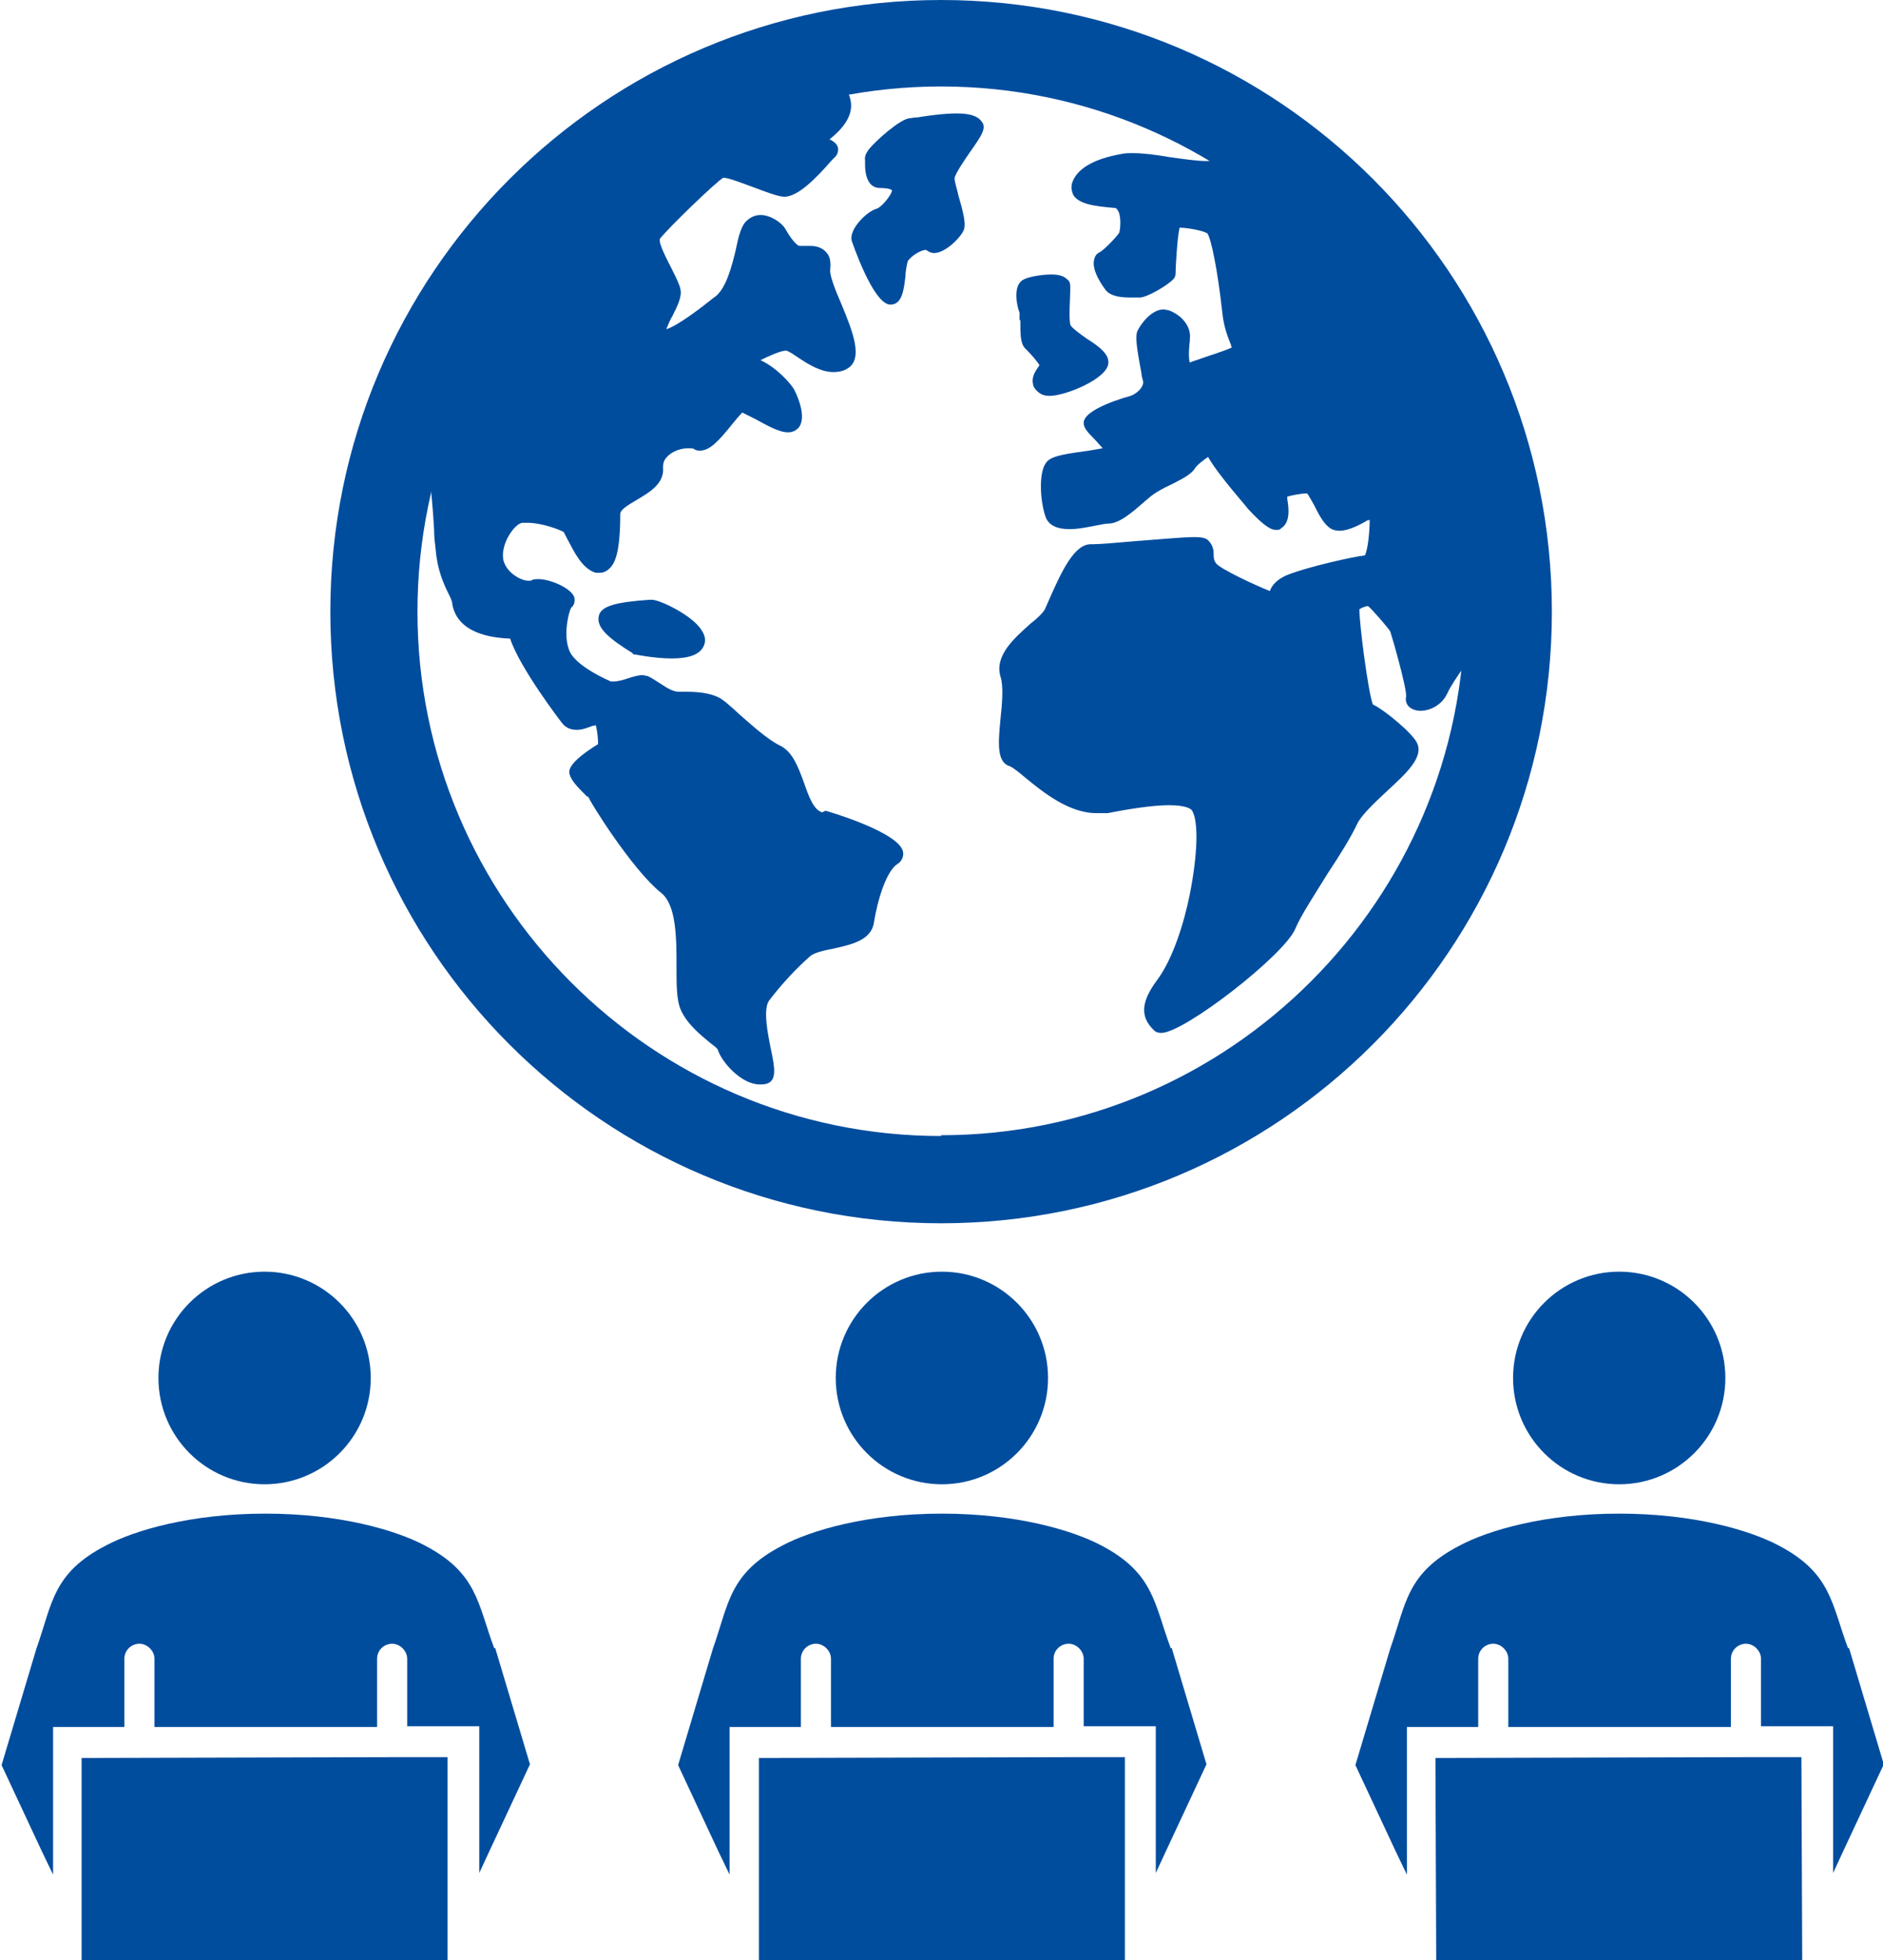
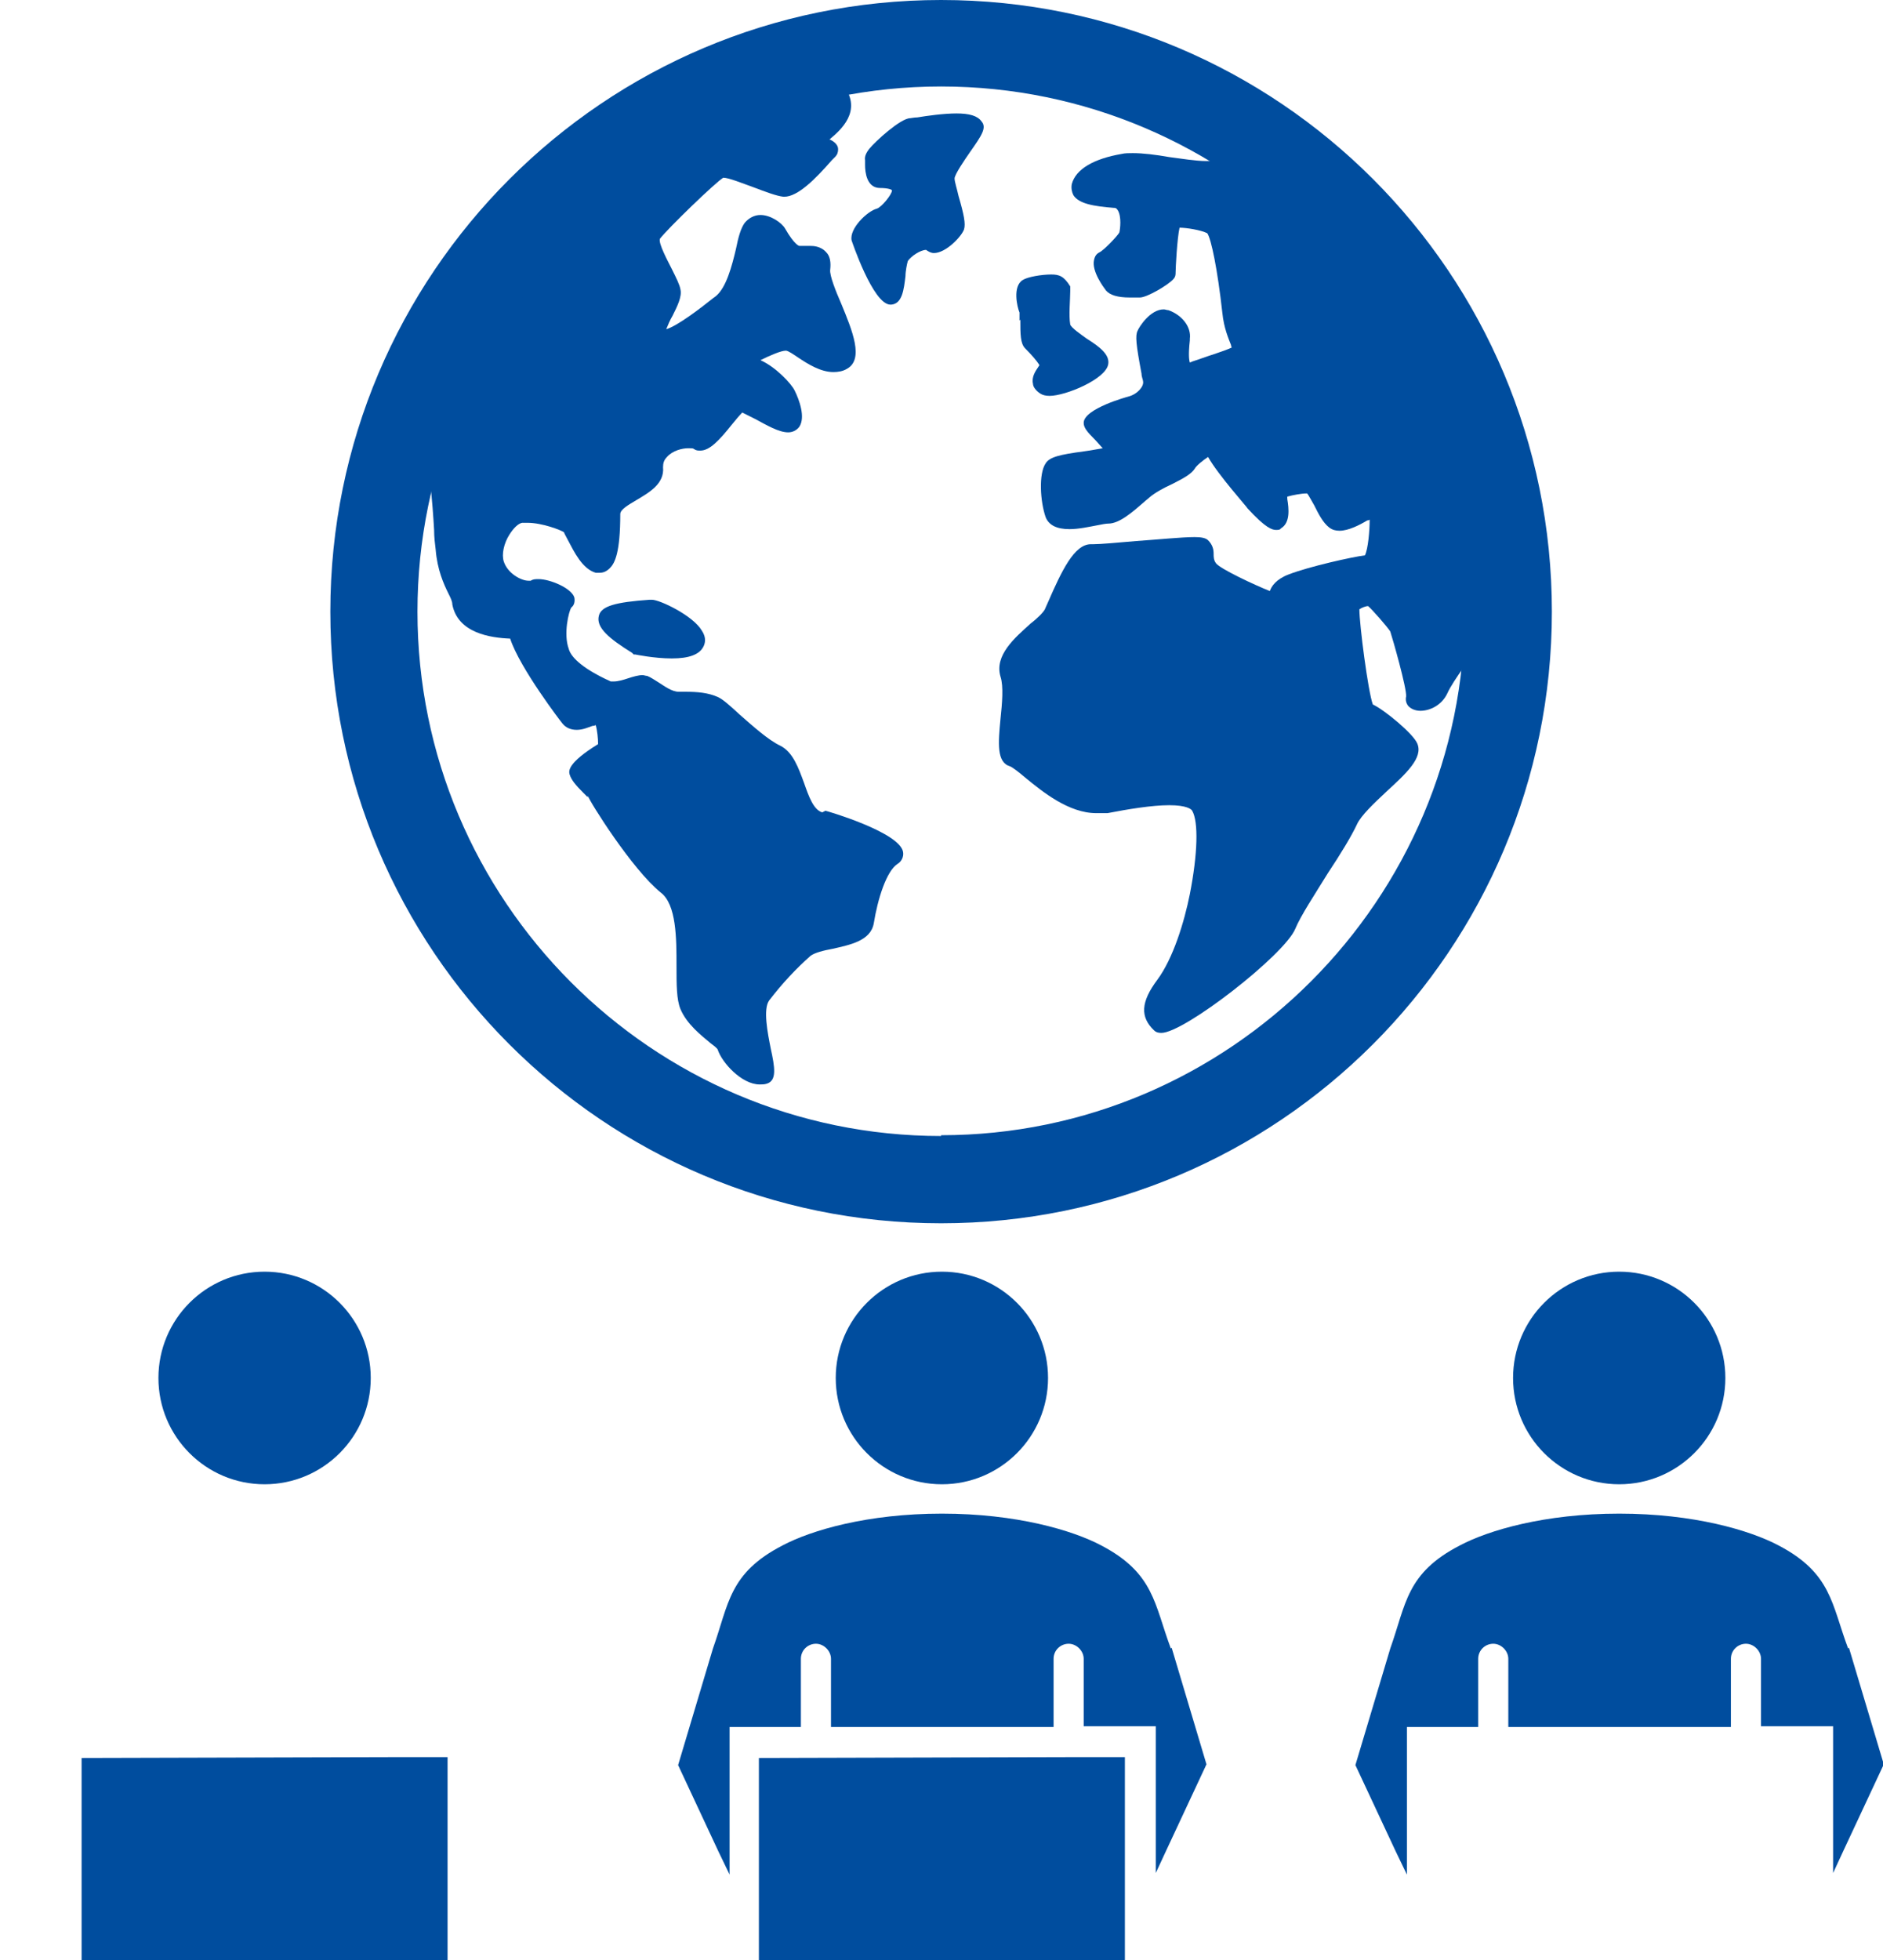
<svg xmlns="http://www.w3.org/2000/svg" width="74" height="77" viewBox="0 0 74 77" fill="none">
  <g clip-path="url(#clip0_306_109)">
    <path d="M10.398 58.303C12.702 58.303 14.57 56.434 14.57 54.128C14.57 51.822 12.702 49.952 10.398 49.952C8.094 49.952 6.226 51.822 6.226 54.128C6.226 56.434 8.094 58.303 10.398 58.303Z" fill="#004D9E" />
    <path d="M17.589 69.022H15.348L3.207 69.054V77H17.589V69.022Z" fill="#004D9E" />
-     <path d="M19.426 64.754C18.772 63.008 18.772 61.793 16.687 60.703C15.566 60.11 13.355 59.456 10.429 59.456C7.503 59.456 5.292 60.11 4.172 60.703C2.055 61.793 2.055 63.008 1.432 64.754L0.062 69.334L1.65 72.731L2.086 73.635V67.838H4.888V65.159C4.888 64.816 5.168 64.567 5.479 64.567C5.79 64.567 6.071 64.847 6.071 65.159V67.838H14.819V65.159C14.819 64.816 15.099 64.567 15.41 64.567C15.722 64.567 16.002 64.847 16.002 65.159V67.807H18.835V73.572L19.239 72.7L20.827 69.303L19.457 64.722L19.426 64.754Z" fill="#004D9E" />
    <path d="M37.016 58.303C39.319 58.303 41.187 56.434 41.187 54.128C41.187 51.822 39.319 49.952 37.016 49.952C34.712 49.952 32.844 51.822 32.844 54.128C32.844 56.434 34.712 58.303 37.016 58.303Z" fill="#004D9E" />
    <path d="M44.207 69.022H41.965L29.824 69.054V77H44.207V69.022Z" fill="#004D9E" />
    <path d="M46.013 64.754C45.359 63.008 45.359 61.793 43.273 60.703C42.152 60.11 39.942 59.456 37.016 59.456C34.089 59.456 31.879 60.11 30.758 60.703C28.641 61.793 28.641 63.008 28.018 64.754L26.649 69.334L28.236 72.731L28.672 73.635V67.838H31.474V65.159C31.474 64.816 31.754 64.567 32.066 64.567C32.377 64.567 32.657 64.847 32.657 65.159V67.838H41.405V65.159C41.405 64.816 41.685 64.567 41.997 64.567C42.308 64.567 42.588 64.847 42.588 65.159V67.807H45.421V73.572L45.826 72.7L47.413 69.303L46.044 64.722L46.013 64.754Z" fill="#004D9E" />
    <path d="M63.633 58.303C65.937 58.303 67.805 56.434 67.805 54.128C67.805 51.822 65.937 49.952 63.633 49.952C61.329 49.952 59.462 51.822 59.462 54.128C59.462 56.434 61.329 58.303 63.633 58.303Z" fill="#004D9E" />
-     <path d="M70.793 69.022H68.583L56.411 69.054L56.442 77H70.825L70.793 69.022Z" fill="#004D9E" />
    <path d="M72.63 64.754C71.976 63.008 71.976 61.793 69.891 60.703C68.77 60.11 66.559 59.456 63.633 59.456C60.707 59.456 58.496 60.11 57.376 60.703C55.259 61.793 55.259 63.008 54.636 64.754L53.266 69.334L54.854 72.731L55.29 73.635V67.838H58.092V65.159C58.092 64.816 58.372 64.567 58.683 64.567C58.995 64.567 59.275 64.847 59.275 65.159V67.838H68.023V65.159C68.023 64.816 68.303 64.567 68.614 64.567C68.925 64.567 69.206 64.847 69.206 65.159V67.807H72.039V73.572L72.443 72.7L74.031 69.303L72.661 64.722L72.63 64.754Z" fill="#004D9E" />
    <path d="M32.315 31.91C31.972 31.816 31.785 31.286 31.599 30.757C31.381 30.165 31.163 29.541 30.665 29.292C30.198 29.074 29.575 28.513 29.077 28.077C28.672 27.703 28.423 27.485 28.236 27.391C27.832 27.204 27.396 27.173 26.929 27.173C26.835 27.173 26.742 27.173 26.68 27.173C26.4 27.173 26.119 26.955 25.87 26.799C25.715 26.706 25.59 26.612 25.435 26.55C25.372 26.55 25.31 26.519 25.248 26.519C25.092 26.519 24.874 26.581 24.687 26.643C24.501 26.706 24.283 26.768 24.127 26.768C24.065 26.768 24.034 26.768 24.003 26.768C22.757 26.207 22.415 25.74 22.352 25.49C22.135 24.898 22.352 24.026 22.446 23.87C22.57 23.776 22.602 23.621 22.57 23.465C22.446 23.091 21.605 22.748 21.169 22.748C21.045 22.748 20.952 22.748 20.858 22.811C20.858 22.811 20.858 22.811 20.765 22.811C20.485 22.811 19.955 22.53 19.8 22.063C19.706 21.782 19.8 21.346 20.018 21.003C20.173 20.754 20.36 20.567 20.516 20.536C20.578 20.536 20.64 20.536 20.734 20.536C21.294 20.536 22.041 20.816 22.166 20.91C22.166 20.941 22.259 21.097 22.321 21.221C22.57 21.689 22.882 22.343 23.411 22.499C23.473 22.499 23.504 22.499 23.567 22.499C23.722 22.499 23.847 22.437 23.971 22.312C24.158 22.125 24.376 21.72 24.376 20.193C24.376 20.006 24.718 19.819 25.03 19.632C25.497 19.352 26.119 19.009 26.057 18.354C26.057 18.199 26.088 18.074 26.213 17.949C26.431 17.7 26.804 17.607 27.053 17.607C27.178 17.607 27.24 17.607 27.271 17.638C27.365 17.7 27.427 17.7 27.52 17.7C27.894 17.7 28.268 17.295 28.766 16.672C28.89 16.516 29.077 16.298 29.17 16.204C29.295 16.267 29.482 16.36 29.669 16.454C30.136 16.703 30.602 16.983 30.976 16.983C31.163 16.983 31.319 16.89 31.412 16.765C31.661 16.391 31.412 15.706 31.225 15.332C31.101 15.082 30.509 14.428 29.886 14.148C30.26 13.961 30.696 13.774 30.883 13.774C30.976 13.774 31.194 13.93 31.381 14.054C31.754 14.303 32.252 14.615 32.751 14.615C32.937 14.615 33.124 14.584 33.28 14.49C33.965 14.117 33.498 12.995 33.062 11.935C32.844 11.437 32.595 10.813 32.626 10.595C32.657 10.315 32.626 10.066 32.47 9.91C32.252 9.66 31.941 9.66 31.848 9.66C31.723 9.66 31.63 9.66 31.536 9.66C31.505 9.66 31.443 9.66 31.412 9.66C31.412 9.66 31.225 9.629 30.852 8.975C30.727 8.757 30.291 8.445 29.886 8.445C29.637 8.445 29.419 8.57 29.264 8.757C29.108 8.975 29.015 9.318 28.921 9.785C28.766 10.439 28.548 11.281 28.143 11.624L28.018 11.717C27.552 12.091 26.618 12.808 26.182 12.932C26.244 12.777 26.337 12.558 26.431 12.403C26.618 12.029 26.804 11.655 26.742 11.374C26.711 11.187 26.586 10.938 26.4 10.564C26.244 10.252 25.87 9.567 25.933 9.38C26.244 8.975 28.112 7.167 28.423 6.981C28.641 6.981 29.17 7.199 29.606 7.354C30.104 7.541 30.509 7.697 30.789 7.728C30.789 7.728 30.789 7.728 30.82 7.728C31.35 7.728 32.035 7.043 32.688 6.295C32.751 6.233 32.782 6.201 32.813 6.17C32.906 6.077 32.937 5.983 32.937 5.859C32.937 5.672 32.751 5.547 32.626 5.485C32.626 5.485 32.626 5.485 32.595 5.485C32.595 5.485 32.595 5.485 32.626 5.454C33.031 5.111 33.902 4.363 33.155 3.366L33.031 3.21H32.844C25.186 4.675 18.959 10.159 16.562 17.575L16.5 17.731L16.624 17.856C16.873 18.136 16.998 19.757 17.06 20.816C17.06 21.097 17.091 21.346 17.122 21.595C17.185 22.374 17.434 22.935 17.62 23.309C17.714 23.496 17.776 23.621 17.776 23.745C17.994 24.867 19.27 25.054 20.049 25.085C20.422 26.238 22.072 28.388 22.104 28.42C22.228 28.575 22.415 28.669 22.664 28.669C22.913 28.669 23.1 28.575 23.287 28.513C23.318 28.513 23.349 28.513 23.411 28.482C23.473 28.7 23.504 29.012 23.504 29.23C22.29 29.978 22.352 30.289 22.384 30.414C22.446 30.632 22.633 30.85 22.913 31.131C22.975 31.193 23.069 31.286 23.1 31.318C23.1 31.318 23.1 31.318 23.1 31.255C23.162 31.473 24.843 34.153 25.964 35.057C26.586 35.524 26.586 36.864 26.586 37.955C26.586 38.672 26.586 39.264 26.742 39.638C26.991 40.23 27.552 40.666 27.925 40.978C28.05 41.071 28.174 41.165 28.205 41.227C28.361 41.725 29.139 42.598 29.855 42.598C29.949 42.598 30.042 42.598 30.136 42.567C30.54 42.442 30.447 41.913 30.291 41.196C30.167 40.573 29.98 39.638 30.229 39.295C30.758 38.609 31.287 38.048 31.848 37.55C32.003 37.425 32.377 37.332 32.719 37.27C33.404 37.114 34.214 36.958 34.338 36.272C34.494 35.306 34.836 34.216 35.272 33.935C35.428 33.842 35.521 33.655 35.49 33.468C35.366 32.689 32.47 31.847 32.439 31.847L32.315 31.91Z" fill="#004D9E" />
    <path d="M25.621 23.559C25.621 23.559 25.559 23.559 25.528 23.559C24.189 23.652 23.629 23.808 23.536 24.182C23.411 24.649 23.94 25.085 24.843 25.646L24.905 25.709H24.968C24.968 25.709 25.715 25.864 26.4 25.864C27.085 25.864 27.489 25.709 27.645 25.397C27.707 25.273 27.77 25.054 27.583 24.774C27.24 24.182 25.933 23.559 25.621 23.559Z" fill="#004D9E" />
    <path d="M37.607 4.456C37.078 4.456 36.424 4.55 36.05 4.612C35.926 4.612 35.801 4.643 35.77 4.643C35.397 4.643 34.401 5.547 34.151 5.858C34.058 5.983 33.965 6.139 33.996 6.295C33.996 6.326 33.996 6.419 33.996 6.482C33.996 6.762 34.058 7.385 34.587 7.385C34.899 7.385 35.054 7.448 35.054 7.479C35.054 7.635 34.65 8.133 34.463 8.195C34.089 8.289 33.373 8.974 33.467 9.442C33.467 9.442 34.307 11.966 34.992 11.966H35.023C35.459 11.935 35.521 11.374 35.584 10.844C35.584 10.657 35.646 10.346 35.677 10.252C35.801 10.065 36.175 9.816 36.393 9.816C36.486 9.878 36.58 9.94 36.704 9.94C37.171 9.94 37.794 9.286 37.887 9.006C37.95 8.787 37.887 8.445 37.669 7.697C37.607 7.416 37.514 7.136 37.514 7.011C37.514 6.855 37.918 6.263 38.136 5.952C38.572 5.329 38.79 5.017 38.572 4.768C38.416 4.55 38.105 4.456 37.576 4.456H37.607Z" fill="#004D9E" />
    <path d="M48.285 6.295L48.223 6.233H48.036C47.88 6.295 47.663 6.326 47.413 6.326C46.978 6.326 46.449 6.233 45.95 6.17C45.421 6.077 44.923 6.015 44.518 6.015C44.363 6.015 44.207 6.015 44.083 6.046C42.993 6.233 42.277 6.638 42.121 7.23C42.09 7.386 42.121 7.542 42.183 7.666C42.401 8.009 42.993 8.102 43.771 8.165C43.833 8.165 43.864 8.165 43.927 8.258C44.083 8.508 44.02 9.006 43.989 9.131C43.927 9.255 43.398 9.816 43.211 9.91C43.086 9.972 43.024 10.066 42.993 10.221C42.9 10.658 43.366 11.281 43.46 11.406C43.615 11.593 43.927 11.686 44.394 11.686C44.518 11.686 44.643 11.686 44.798 11.686C45.079 11.686 45.919 11.188 46.106 10.969C46.199 10.876 46.199 10.782 46.199 10.72C46.199 10.533 46.262 9.349 46.355 8.944C46.635 8.944 47.196 9.037 47.445 9.162C47.6 9.38 47.849 10.595 48.036 12.278C48.098 12.901 48.285 13.306 48.379 13.556C48.379 13.556 48.379 13.618 48.41 13.649C48.161 13.774 47.538 13.961 47.196 14.085C47.04 14.148 46.884 14.179 46.76 14.241C46.729 14.148 46.697 13.93 46.76 13.369V13.306C46.822 12.839 46.449 12.372 45.919 12.185C45.857 12.185 45.795 12.153 45.732 12.153C45.203 12.153 44.767 12.839 44.705 12.995C44.612 13.182 44.643 13.525 44.861 14.678C44.861 14.802 44.923 14.927 44.923 14.989C44.954 15.176 44.705 15.488 44.331 15.581C44.331 15.581 42.588 16.049 42.588 16.61C42.588 16.797 42.713 16.952 43.024 17.264C43.117 17.357 43.242 17.513 43.335 17.607C43.148 17.638 42.837 17.7 42.588 17.731C41.654 17.856 41.249 17.95 41.094 18.199C40.814 18.604 40.876 19.695 41.094 20.318C41.218 20.629 41.53 20.785 42.028 20.785C42.401 20.785 42.806 20.692 43.148 20.629C43.304 20.598 43.46 20.567 43.553 20.567C43.989 20.567 44.487 20.131 44.954 19.726C45.016 19.663 45.11 19.601 45.172 19.539C45.39 19.352 45.732 19.165 46.075 19.009C46.573 18.76 46.822 18.604 46.947 18.417C47.009 18.292 47.289 18.074 47.476 17.95C47.88 18.666 49.032 19.944 49.032 19.975C49.748 20.754 49.998 20.816 50.153 20.816C50.215 20.816 50.309 20.816 50.34 20.754C50.714 20.536 50.651 19.975 50.589 19.601C50.589 19.601 50.589 19.539 50.589 19.508C50.807 19.445 51.149 19.383 51.336 19.383C51.336 19.383 51.336 19.383 51.367 19.383C51.429 19.445 51.554 19.695 51.648 19.85C51.803 20.162 51.99 20.536 52.239 20.723C52.364 20.816 52.488 20.848 52.644 20.848C52.986 20.848 53.422 20.629 53.733 20.442C53.733 20.442 53.795 20.442 53.827 20.411C53.827 20.848 53.764 21.564 53.64 21.814C53.142 21.876 51.461 22.25 50.651 22.561C50.153 22.748 49.966 23.029 49.904 23.216C49.344 22.998 47.943 22.343 47.787 22.125C47.694 22 47.694 21.876 47.694 21.751C47.694 21.595 47.663 21.408 47.476 21.221C47.382 21.128 47.196 21.097 46.947 21.097C46.449 21.097 45.546 21.19 44.643 21.253C43.927 21.315 43.242 21.377 42.962 21.377C42.962 21.377 42.931 21.377 42.9 21.377C42.9 21.377 42.9 21.377 42.868 21.377C42.215 21.377 41.716 22.437 41.187 23.652C41.125 23.777 41.094 23.87 41.063 23.933C41 24.057 40.751 24.306 40.502 24.493C39.88 25.054 39.07 25.74 39.319 26.581C39.444 26.955 39.382 27.641 39.319 28.233C39.226 29.199 39.164 29.947 39.693 30.102C39.786 30.134 40.066 30.352 40.284 30.539C40.969 31.1 41.997 31.941 43.086 31.941C43.211 31.941 43.304 31.941 43.429 31.941H43.522C44.331 31.785 45.266 31.629 45.95 31.629C46.635 31.629 46.822 31.785 46.853 31.848C47.102 32.284 47.071 33.53 46.76 35.12C46.542 36.21 46.106 37.644 45.483 38.485C44.83 39.357 44.798 39.95 45.359 40.479C45.421 40.542 45.514 40.573 45.639 40.573C46.542 40.573 50.465 37.519 50.9 36.491C51.118 35.961 51.679 35.12 52.177 34.309C52.675 33.561 53.111 32.845 53.329 32.377C53.484 32.035 54.014 31.536 54.48 31.1C55.259 30.383 55.944 29.76 55.695 29.199C55.539 28.825 54.418 27.89 53.951 27.672C53.764 27.173 53.422 24.525 53.422 23.933C53.515 23.87 53.671 23.808 53.764 23.808C53.92 23.933 54.543 24.649 54.636 24.805C54.73 25.085 55.29 27.049 55.259 27.36C55.228 27.485 55.259 27.61 55.321 27.703C55.414 27.828 55.601 27.921 55.819 27.921C56.193 27.921 56.66 27.703 56.878 27.236C57.096 26.737 57.998 25.553 58.31 25.148L58.372 25.085V24.992C58.372 24.992 58.372 24.774 58.372 24.649C58.372 17.139 54.605 10.253 48.285 6.233V6.295Z" fill="#004D9E" />
-     <path d="M40.098 12.558C40.098 13.119 40.098 13.493 40.284 13.68C40.533 13.93 40.751 14.179 40.845 14.335C40.845 14.335 40.845 14.366 40.814 14.397C40.689 14.584 40.533 14.802 40.596 15.082C40.596 15.176 40.689 15.332 40.876 15.456C40.969 15.519 41.094 15.55 41.249 15.55C41.872 15.55 43.46 14.896 43.553 14.303C43.615 13.93 43.211 13.618 42.713 13.306C42.495 13.15 42.09 12.87 42.059 12.745C41.997 12.403 42.059 11.748 42.059 11.437C42.059 11.343 42.059 11.281 42.059 11.25C42.059 11.125 42.028 11.031 41.934 10.969C41.81 10.845 41.623 10.782 41.312 10.782C40.938 10.782 40.378 10.876 40.191 11C39.786 11.25 39.973 12.06 40.066 12.278C40.066 12.34 40.066 12.496 40.066 12.59L40.098 12.558Z" fill="#004D9E" />
+     <path d="M40.098 12.558C40.098 13.119 40.098 13.493 40.284 13.68C40.533 13.93 40.751 14.179 40.845 14.335C40.845 14.335 40.845 14.366 40.814 14.397C40.689 14.584 40.533 14.802 40.596 15.082C40.596 15.176 40.689 15.332 40.876 15.456C40.969 15.519 41.094 15.55 41.249 15.55C41.872 15.55 43.46 14.896 43.553 14.303C43.615 13.93 43.211 13.618 42.713 13.306C42.495 13.15 42.09 12.87 42.059 12.745C41.997 12.403 42.059 11.748 42.059 11.437C42.059 11.343 42.059 11.281 42.059 11.25C41.81 10.845 41.623 10.782 41.312 10.782C40.938 10.782 40.378 10.876 40.191 11C39.786 11.25 39.973 12.06 40.066 12.278C40.066 12.34 40.066 12.496 40.066 12.59L40.098 12.558Z" fill="#004D9E" />
    <path d="M36.984 0C23.753 0 12.982 10.751 12.982 24.026C12.982 37.3 23.722 48.051 36.984 48.051C50.246 48.051 60.987 37.3 60.987 24.026C60.987 10.751 50.246 0 36.984 0ZM36.984 44.623C25.621 44.623 16.406 35.368 16.406 24.026C16.406 12.683 25.652 3.397 36.984 3.397C48.316 3.397 57.562 12.652 57.562 23.994C57.562 35.337 48.316 44.592 36.984 44.592V44.623Z" fill="#004D9E" />
  </g>
  <defs>
    <clipPath id="clip0_306_109">
      <rect width="74" height="77" fill="white" />
    </clipPath>
  </defs>
</svg>